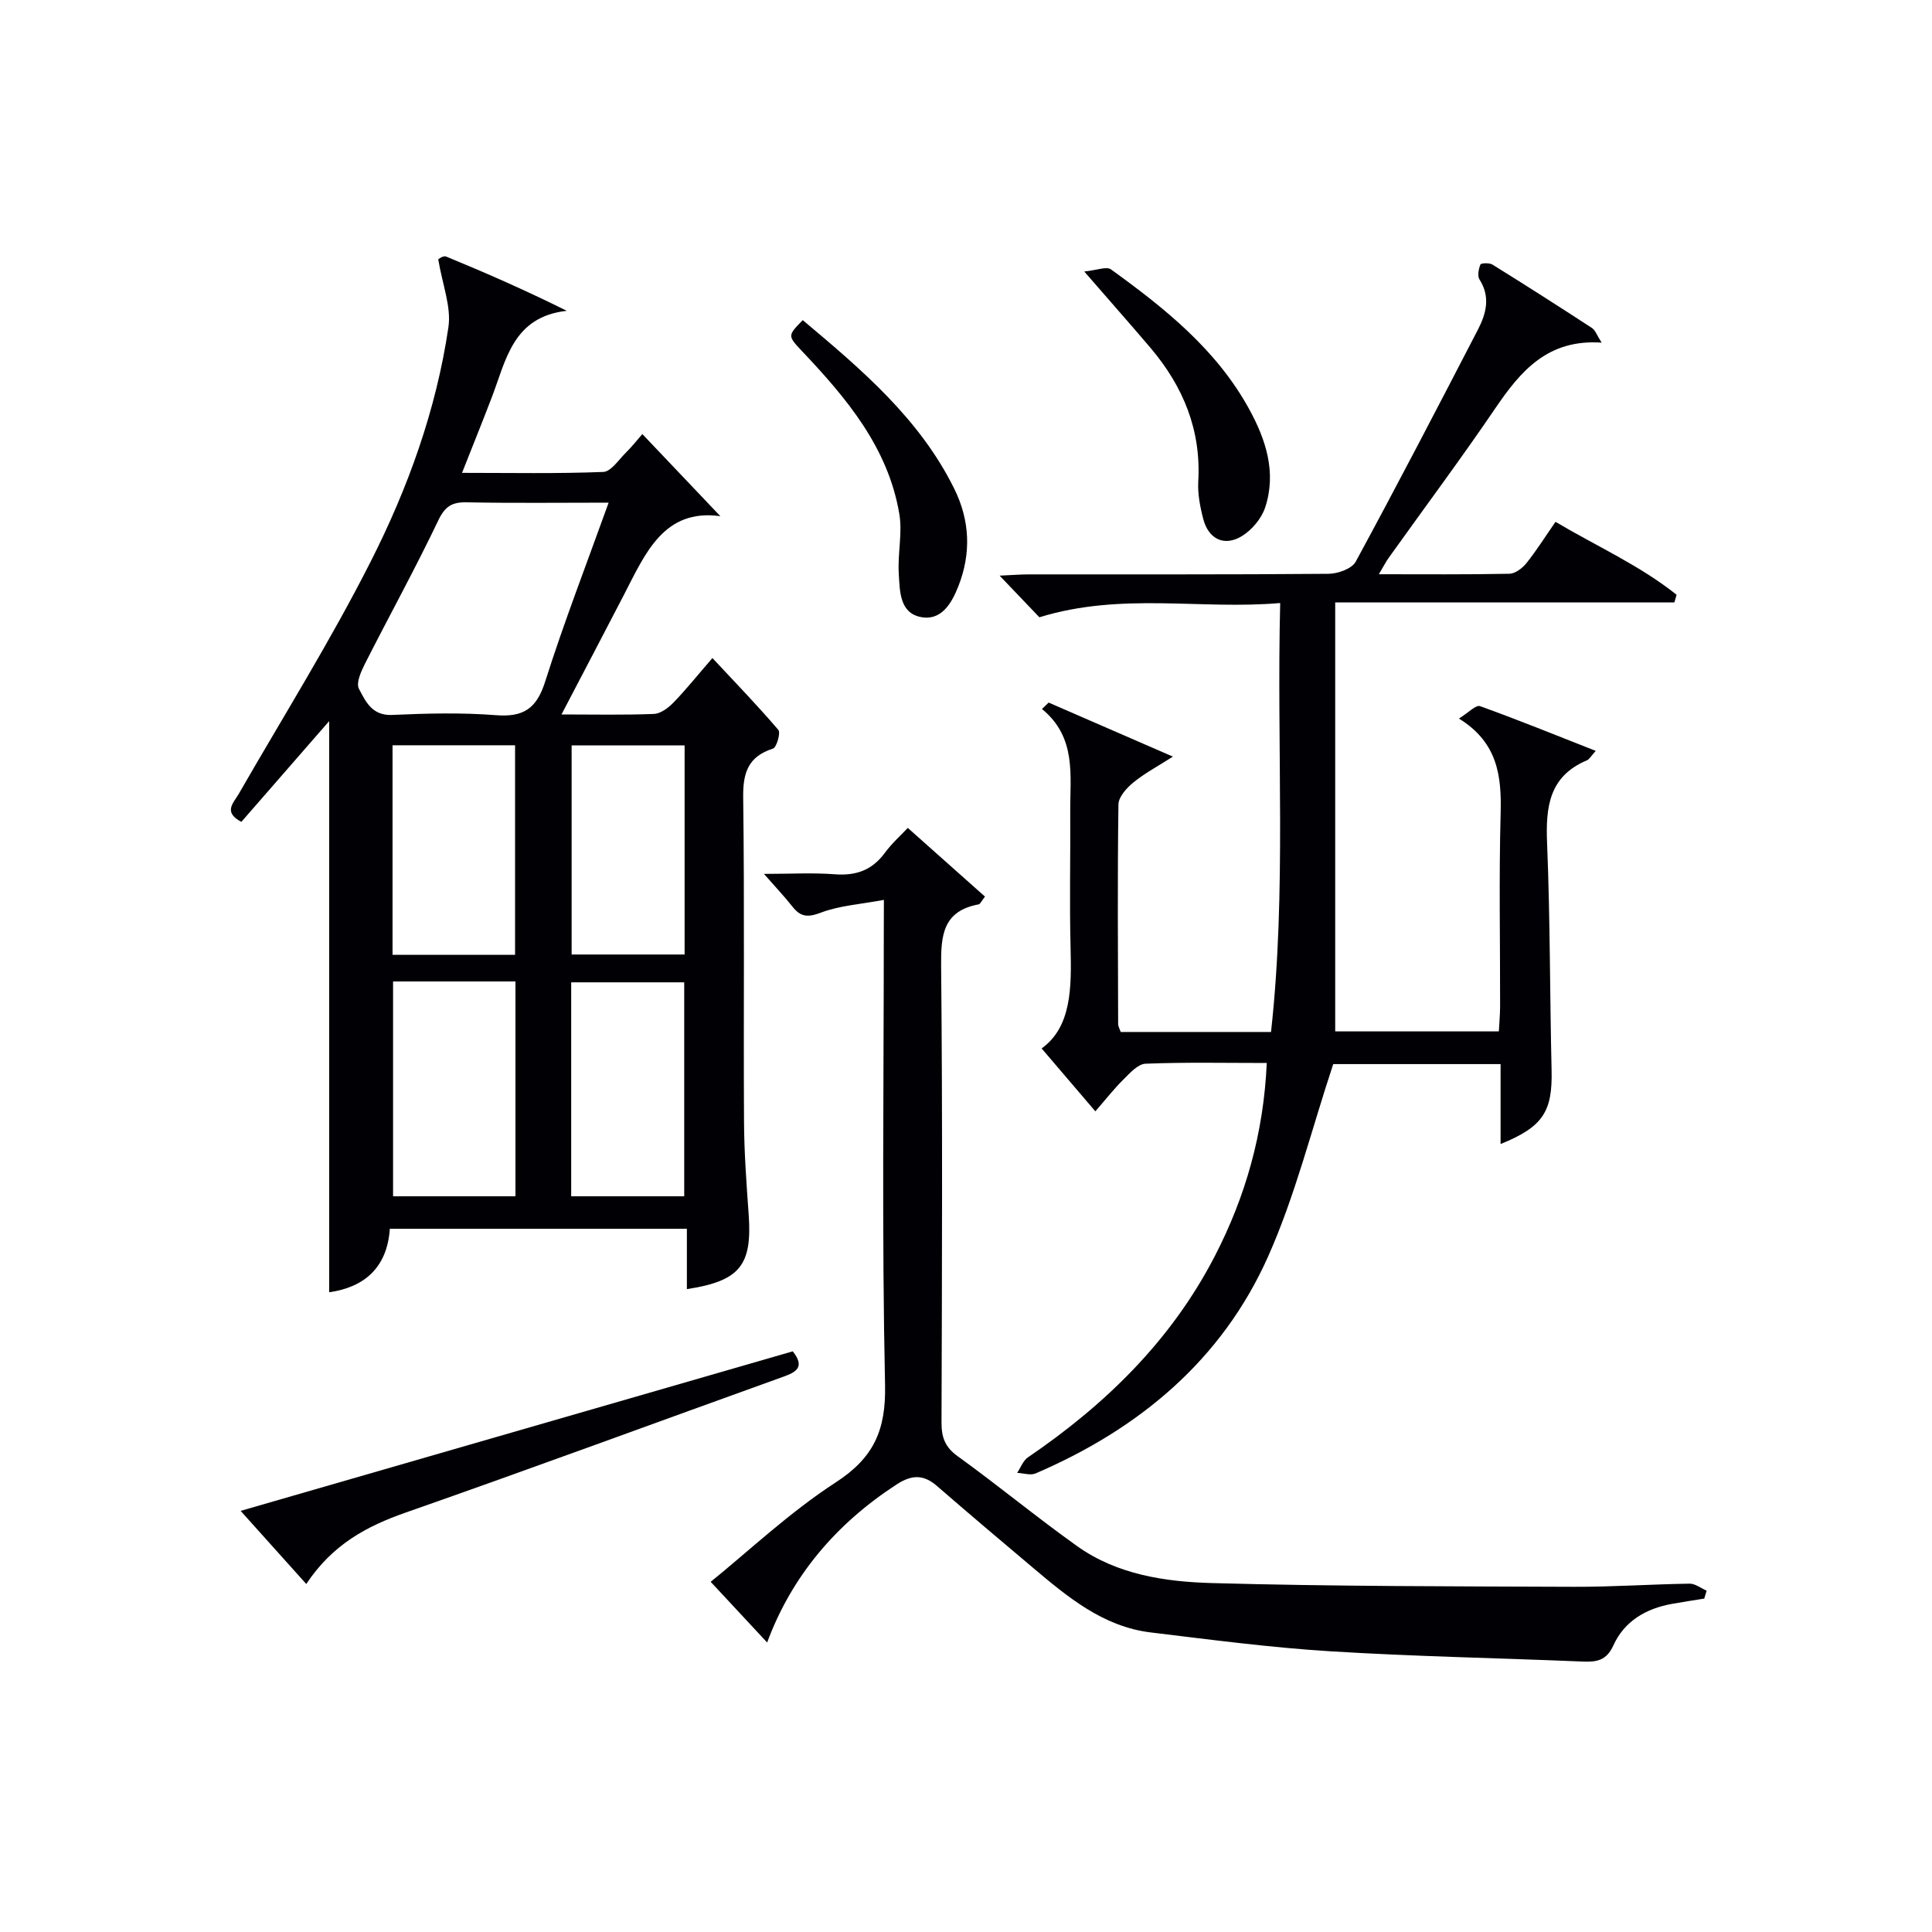
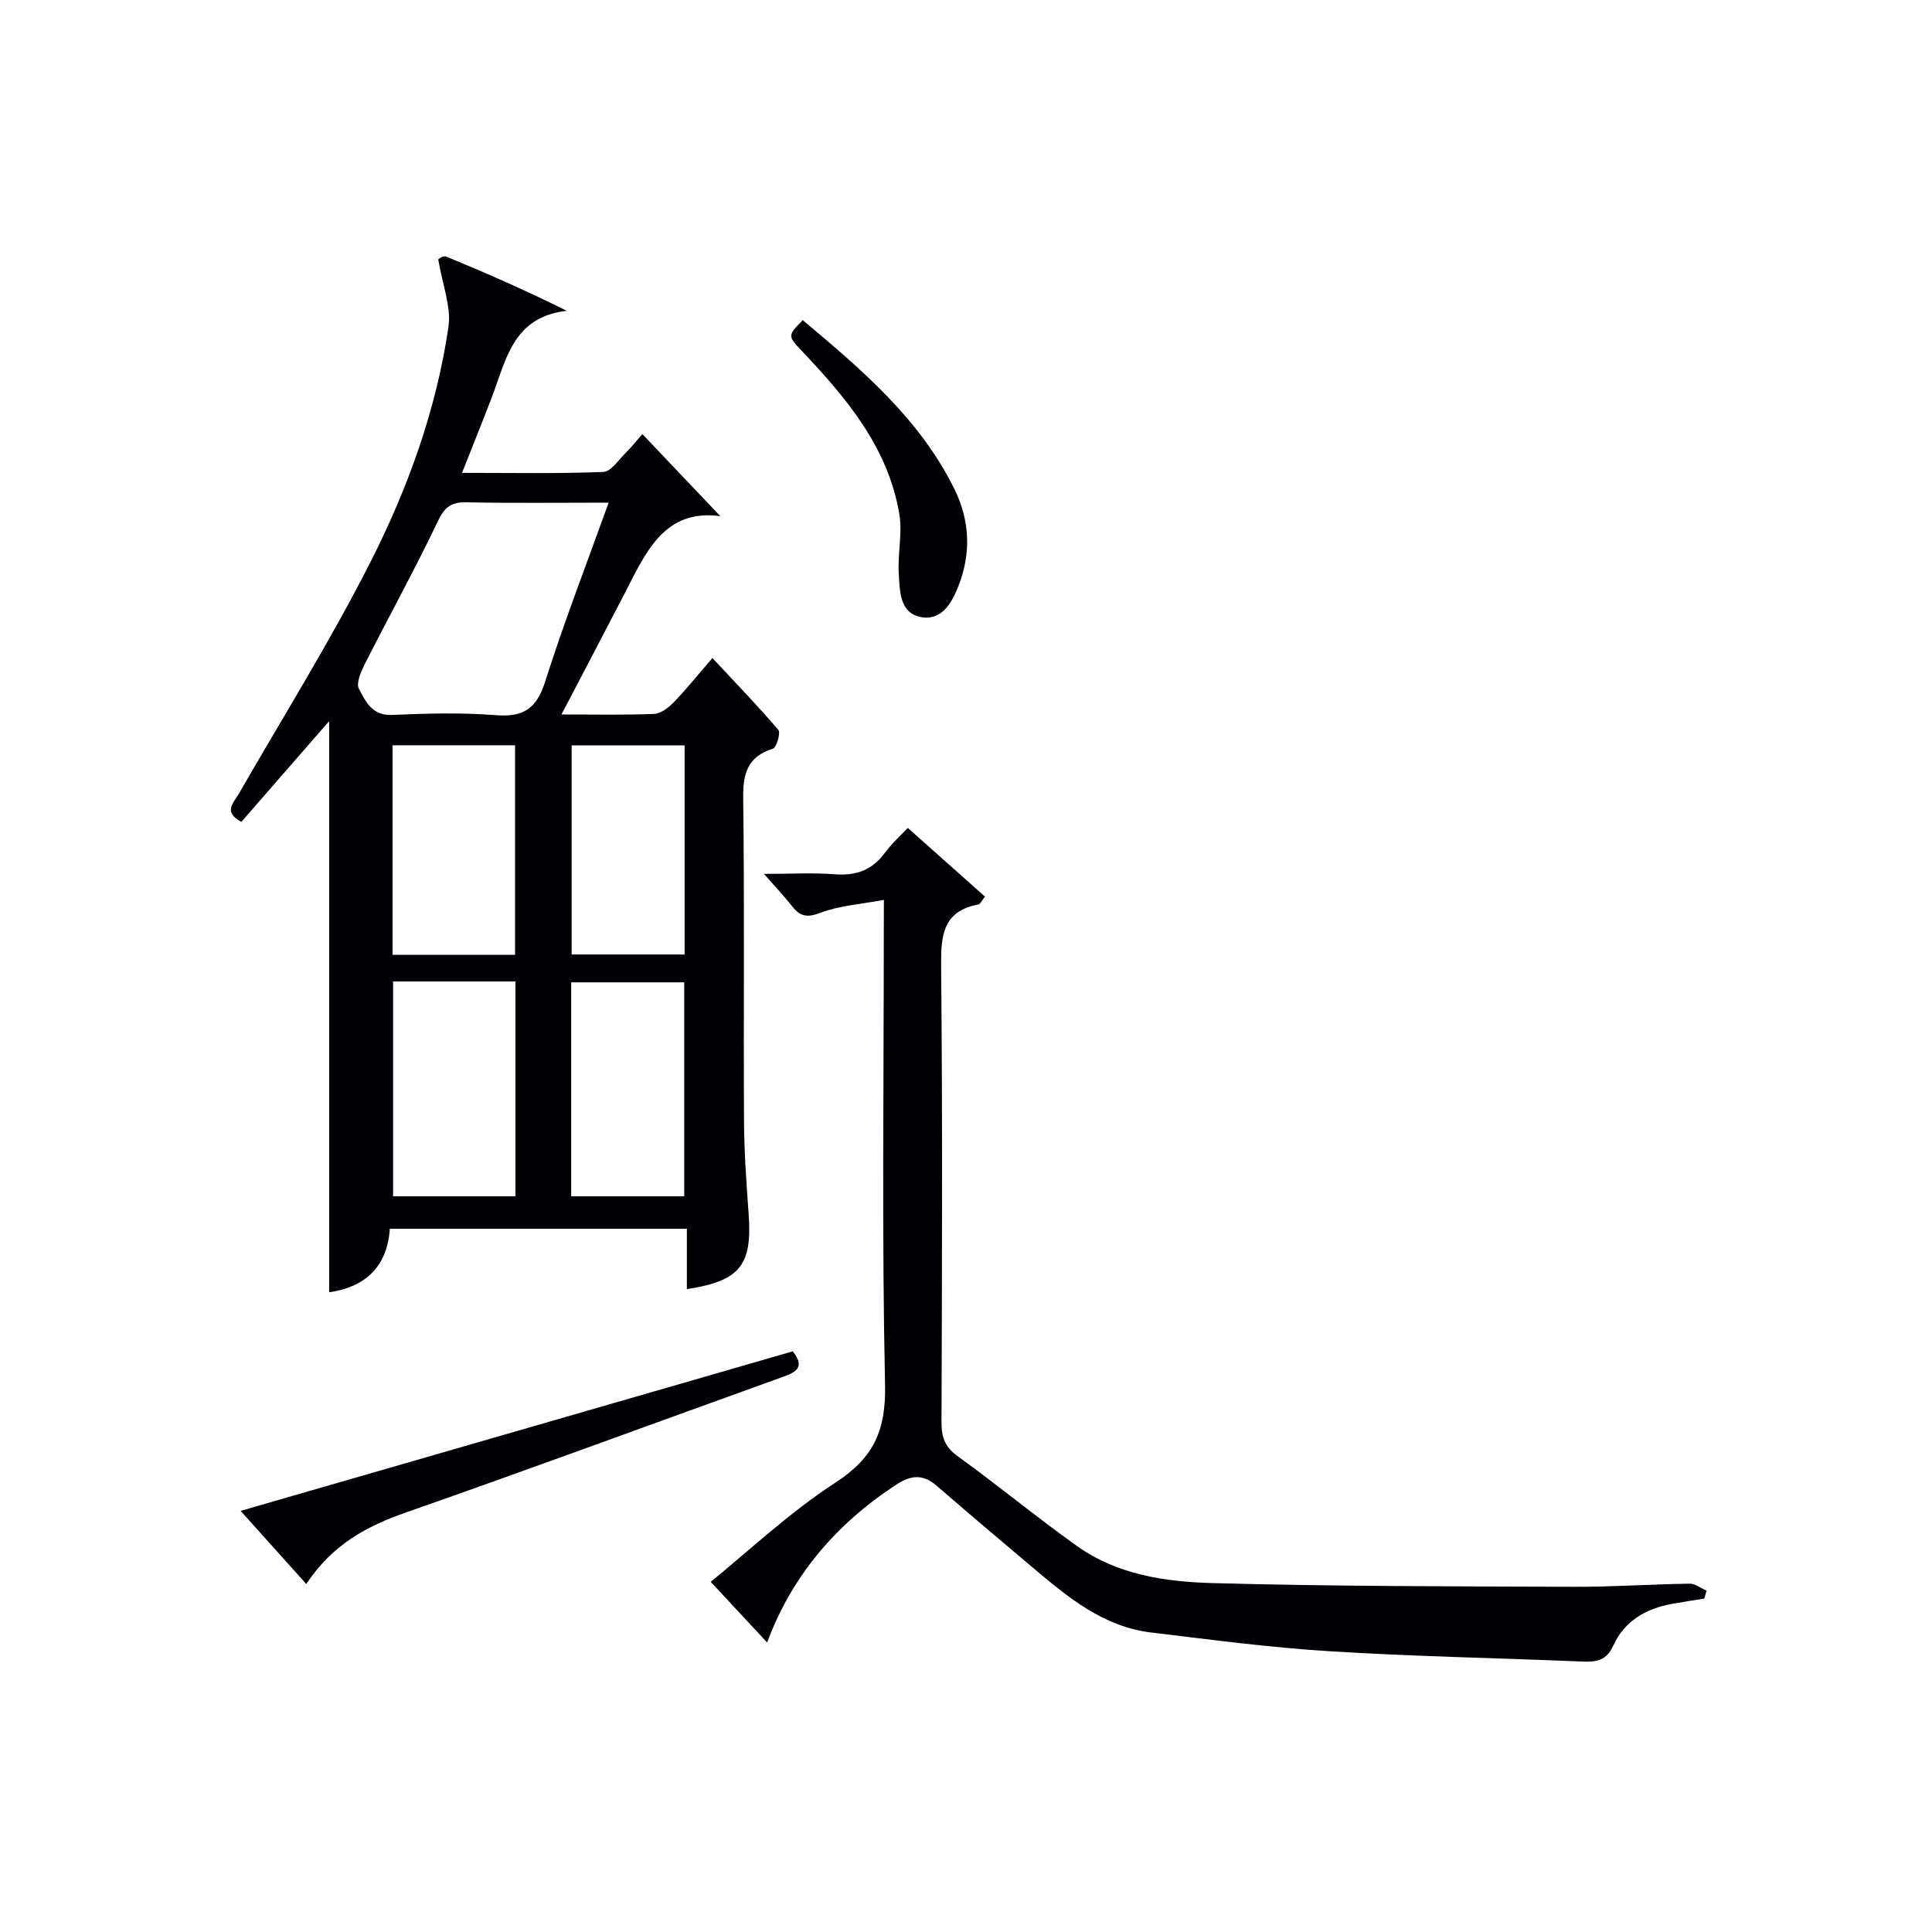
<svg xmlns="http://www.w3.org/2000/svg" enable-background="new 0 0 400 400" viewBox="0 0 400 400">
  <g fill="#010105">
    <path d="m116.25 147.92c6.9 0 13.03.14 19.15-.11 1.39-.06 2.96-1.25 4.02-2.34 2.54-2.6 4.81-5.46 8.08-9.23 4.79 5.13 9.37 9.87 13.65 14.88.51.6-.36 3.62-1.12 3.87-5.16 1.66-6.23 5.01-6.16 10.14.29 22.32.05 44.65.17 66.97.03 6.48.51 12.96.97 19.42.73 10.44-1.82 13.7-12.8 15.38 0-4.09 0-8.13 0-12.5-20.75 0-40.96 0-61.5 0-.55 8.16-5.41 12.14-12.56 13.15 0-39.21 0-78.56 0-118.25-6.02 6.91-12.13 13.92-18.18 20.86-3.82-2.03-1.65-3.87-.52-5.83 9.19-15.98 18.99-31.66 27.31-48.09 7.73-15.25 13.57-31.45 16.08-48.5.62-4.22-1.24-8.81-2.1-14.01-.22.09.97-.89 1.64-.61 8.24 3.39 16.4 6.97 24.96 11.23-11.2 1.25-12.57 10.25-15.54 17.97-1.89 4.93-3.87 9.83-6.14 15.58 10.15 0 19.7.19 29.23-.19 1.61-.06 3.19-2.51 4.67-3.97 1.29-1.28 2.42-2.72 3.43-3.87 5.48 5.77 10.85 11.42 16.15 17-11.72-1.62-15.53 7.72-19.98 16.32-4.12 7.96-8.29 15.88-12.91 24.73zm9.76-43.85c-10.16 0-19.79.12-29.41-.07-3.08-.06-4.49.87-5.88 3.79-4.79 10.03-10.17 19.79-15.2 29.71-.79 1.57-1.83 3.93-1.21 5.1 1.37 2.59 2.7 5.61 6.87 5.42 7.15-.32 14.36-.51 21.48.05 5.72.45 8.44-1.36 10.21-6.95 3.9-12.3 8.58-24.36 13.14-37.05zm-44.63 99.13v44.48h25.34c0-14.93 0-29.6 0-44.48-8.53 0-16.78 0-25.34 0zm-.11-48.9v43.39h25.37c0-14.65 0-28.99 0-43.39-8.61 0-16.85 0-25.37 0zm60.39 93.38c0-15.04 0-29.71 0-44.3-8.05 0-15.75 0-23.4 0v44.3zm-23.31-93.36v43.3h23.39c0-14.61 0-28.83 0-43.3-7.83 0-15.41 0-23.39 0z" />
-     <path d="m262.27 220.08c-8.53 0-16.82-.18-25.1.15-1.58.06-3.25 1.95-4.59 3.28-2 1.98-3.74 4.22-5.8 6.58-3.75-4.39-7.37-8.63-11.12-13.02 6.19-4.46 6.2-12.58 5.99-20.93-.24-9.33-.01-18.66-.07-28-.05-7.54 1.37-15.44-5.85-21.35.46-.44.92-.89 1.38-1.33 8.29 3.61 16.58 7.21 25.73 11.19-3.12 1.99-5.85 3.44-8.2 5.36-1.38 1.13-3.05 2.98-3.08 4.53-.21 15.16-.1 30.33-.06 45.49 0 .46.29.93.53 1.63h31.12c3.24-29.21 1.14-58.59 1.9-88.81-16.51 1.44-32.77-2.3-49.86 2.95-1.89-1.97-4.7-4.92-8.23-8.62 2.65-.12 4.38-.26 6.11-.26 20.66-.02 41.33.06 61.99-.12 1.94-.02 4.84-1.05 5.63-2.52 8.63-15.9 16.97-31.95 25.29-48.02 1.71-3.31 2.65-6.77.34-10.39-.47-.73-.19-2.17.18-3.1.12-.31 1.86-.39 2.5.01 6.92 4.3 13.78 8.68 20.6 13.13.7.46 1.02 1.5 2 3.03-11.18-.77-16.78 5.9-22.01 13.59-7.11 10.46-14.68 20.6-22.03 30.9-.64.89-1.14 1.88-2.08 3.46 9.48 0 18.25.08 27.02-.1 1.2-.02 2.67-1.14 3.5-2.16 2.07-2.58 3.84-5.4 6.05-8.59 8.49 5.04 17.44 9.01 25.07 15.1-.15.53-.31 1.06-.46 1.59-23.01 0-46.01 0-70.22 0v88.81h33.88c.08-1.64.25-3.4.26-5.16.02-13.33-.25-26.67.11-39.99.21-7.73-.6-14.66-8.63-19.62 1.94-1.2 3.51-2.88 4.36-2.57 7.89 2.83 15.66 6 23.96 9.26-.98 1.08-1.31 1.74-1.83 1.96-7.87 3.31-8.55 9.71-8.24 17.21.64 15.63.56 31.29.93 46.94.2 8.54-1.74 11.72-10.56 15.29 0-5.6 0-10.96 0-16.55-12.43 0-24.19 0-34.65 0-4.53 13.67-7.87 27.25-13.48 39.83-9.58 21.48-26.73 35.72-48.15 44.92-1.06.45-2.53-.06-3.81-.12.73-1.09 1.23-2.53 2.23-3.21 16.07-10.94 29.66-24.19 38.68-41.64 6.39-12.36 10.12-25.48 10.77-40.01z" />
    <path d="m183 186.31c-4.89.92-9.21 1.18-13.07 2.65-2.71 1.03-4.19.88-5.87-1.26-1.61-2.05-3.42-3.95-5.89-6.77 5.54 0 10.13-.27 14.67.08 4.35.33 7.68-.82 10.32-4.39 1.56-2.11 3.57-3.9 4.79-5.21 5.43 4.84 10.69 9.52 15.98 14.22-.73.92-.97 1.55-1.32 1.61-7.39 1.39-7.82 6.37-7.76 12.78.31 31.48.18 62.97.08 94.46-.01 3.07.69 5.1 3.34 7.01 8.36 6.03 16.32 12.62 24.71 18.6 8.31 5.93 18.25 7.4 28.01 7.67 24.95.69 49.92.67 74.88.77 7.97.03 15.95-.53 23.93-.65 1.17-.02 2.36.94 3.54 1.45-.16.55-.32 1.09-.49 1.64-2.24.36-4.48.7-6.71 1.1-5.38.97-9.83 3.57-12.11 8.6-1.41 3.11-3.43 3.46-6.3 3.34-17.45-.73-34.91-1.05-52.34-2.13-12.41-.77-24.78-2.41-37.13-3.9-9.91-1.2-17.24-7.36-24.51-13.49-6.62-5.57-13.22-11.16-19.76-16.83-2.78-2.41-5.2-2.37-8.36-.32-12.55 8.16-21.72 18.98-26.8 32.72-3.7-3.97-7.46-8.01-11.69-12.56 7.79-6.3 16.27-14.34 25.91-20.6 7.9-5.13 10.39-10.85 10.19-20.17-.67-31.14-.26-62.3-.26-93.46.02-1.79.02-3.62.02-6.96z" />
    <path d="m63.41 327.95c-4.8-5.35-9.01-10.04-13.59-15.14 37.93-10.96 76.15-22 114.31-33.03 2.6 3.26.71 4.3-1.96 5.26-26.05 9.37-52.02 18.96-78.15 28.11-8.09 2.83-15.18 6.61-20.61 14.8z" />
-     <path d="m224.48 56.21c2.59-.25 4.61-1.1 5.53-.44 11.1 8.02 21.79 16.54 28.56 28.83 3.51 6.37 5.77 13.22 3.36 20.49-.76 2.28-2.73 4.62-4.79 5.89-3.63 2.24-6.92.66-8.01-3.5-.67-2.55-1.19-5.27-1.04-7.87.6-10.59-3.12-19.55-9.79-27.47-4.09-4.82-8.28-9.54-13.82-15.93z" />
    <path d="m166.2 66.28c12.28 10.31 24.2 20.43 31.35 34.87 3.28 6.62 3.55 13.42.86 20.25-1.38 3.5-3.52 7.2-7.78 6.35-4.43-.88-4.33-5.47-4.55-9.02-.25-4.1.79-8.36.11-12.35-2.33-13.75-10.93-23.95-20.15-33.69-3-3.18-2.97-3.21.16-6.41z" />
  </g>
</svg>